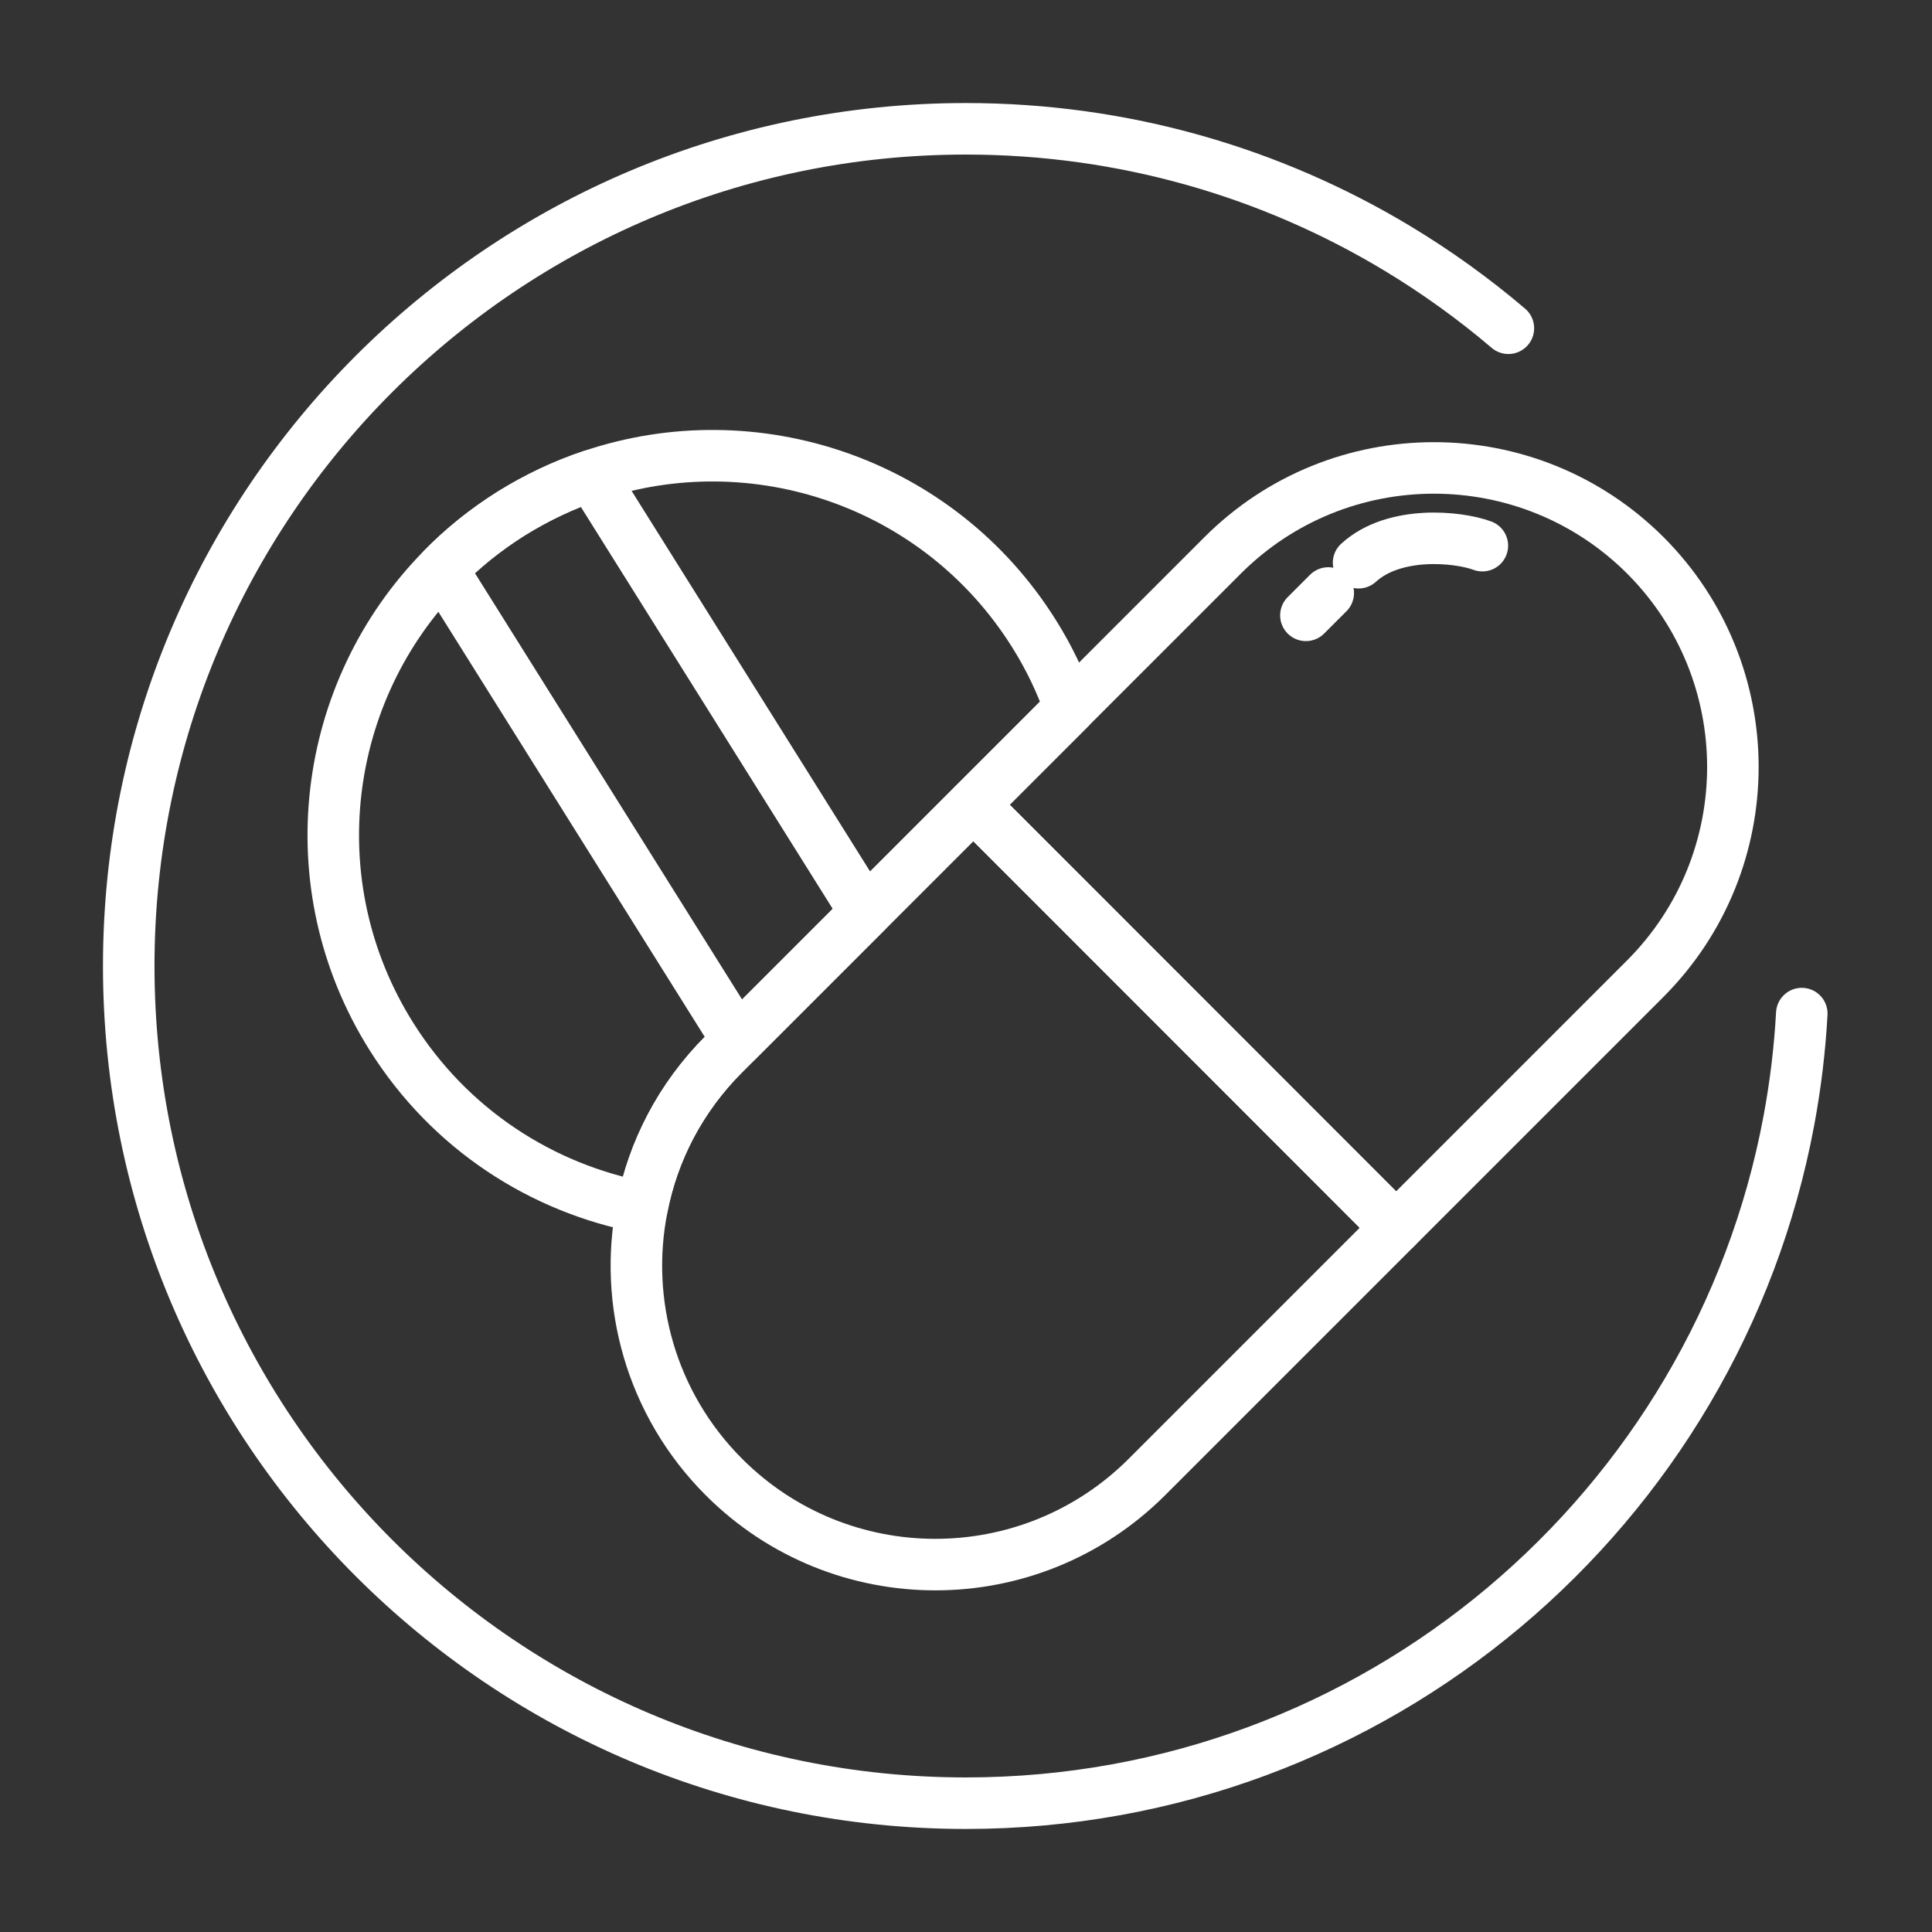
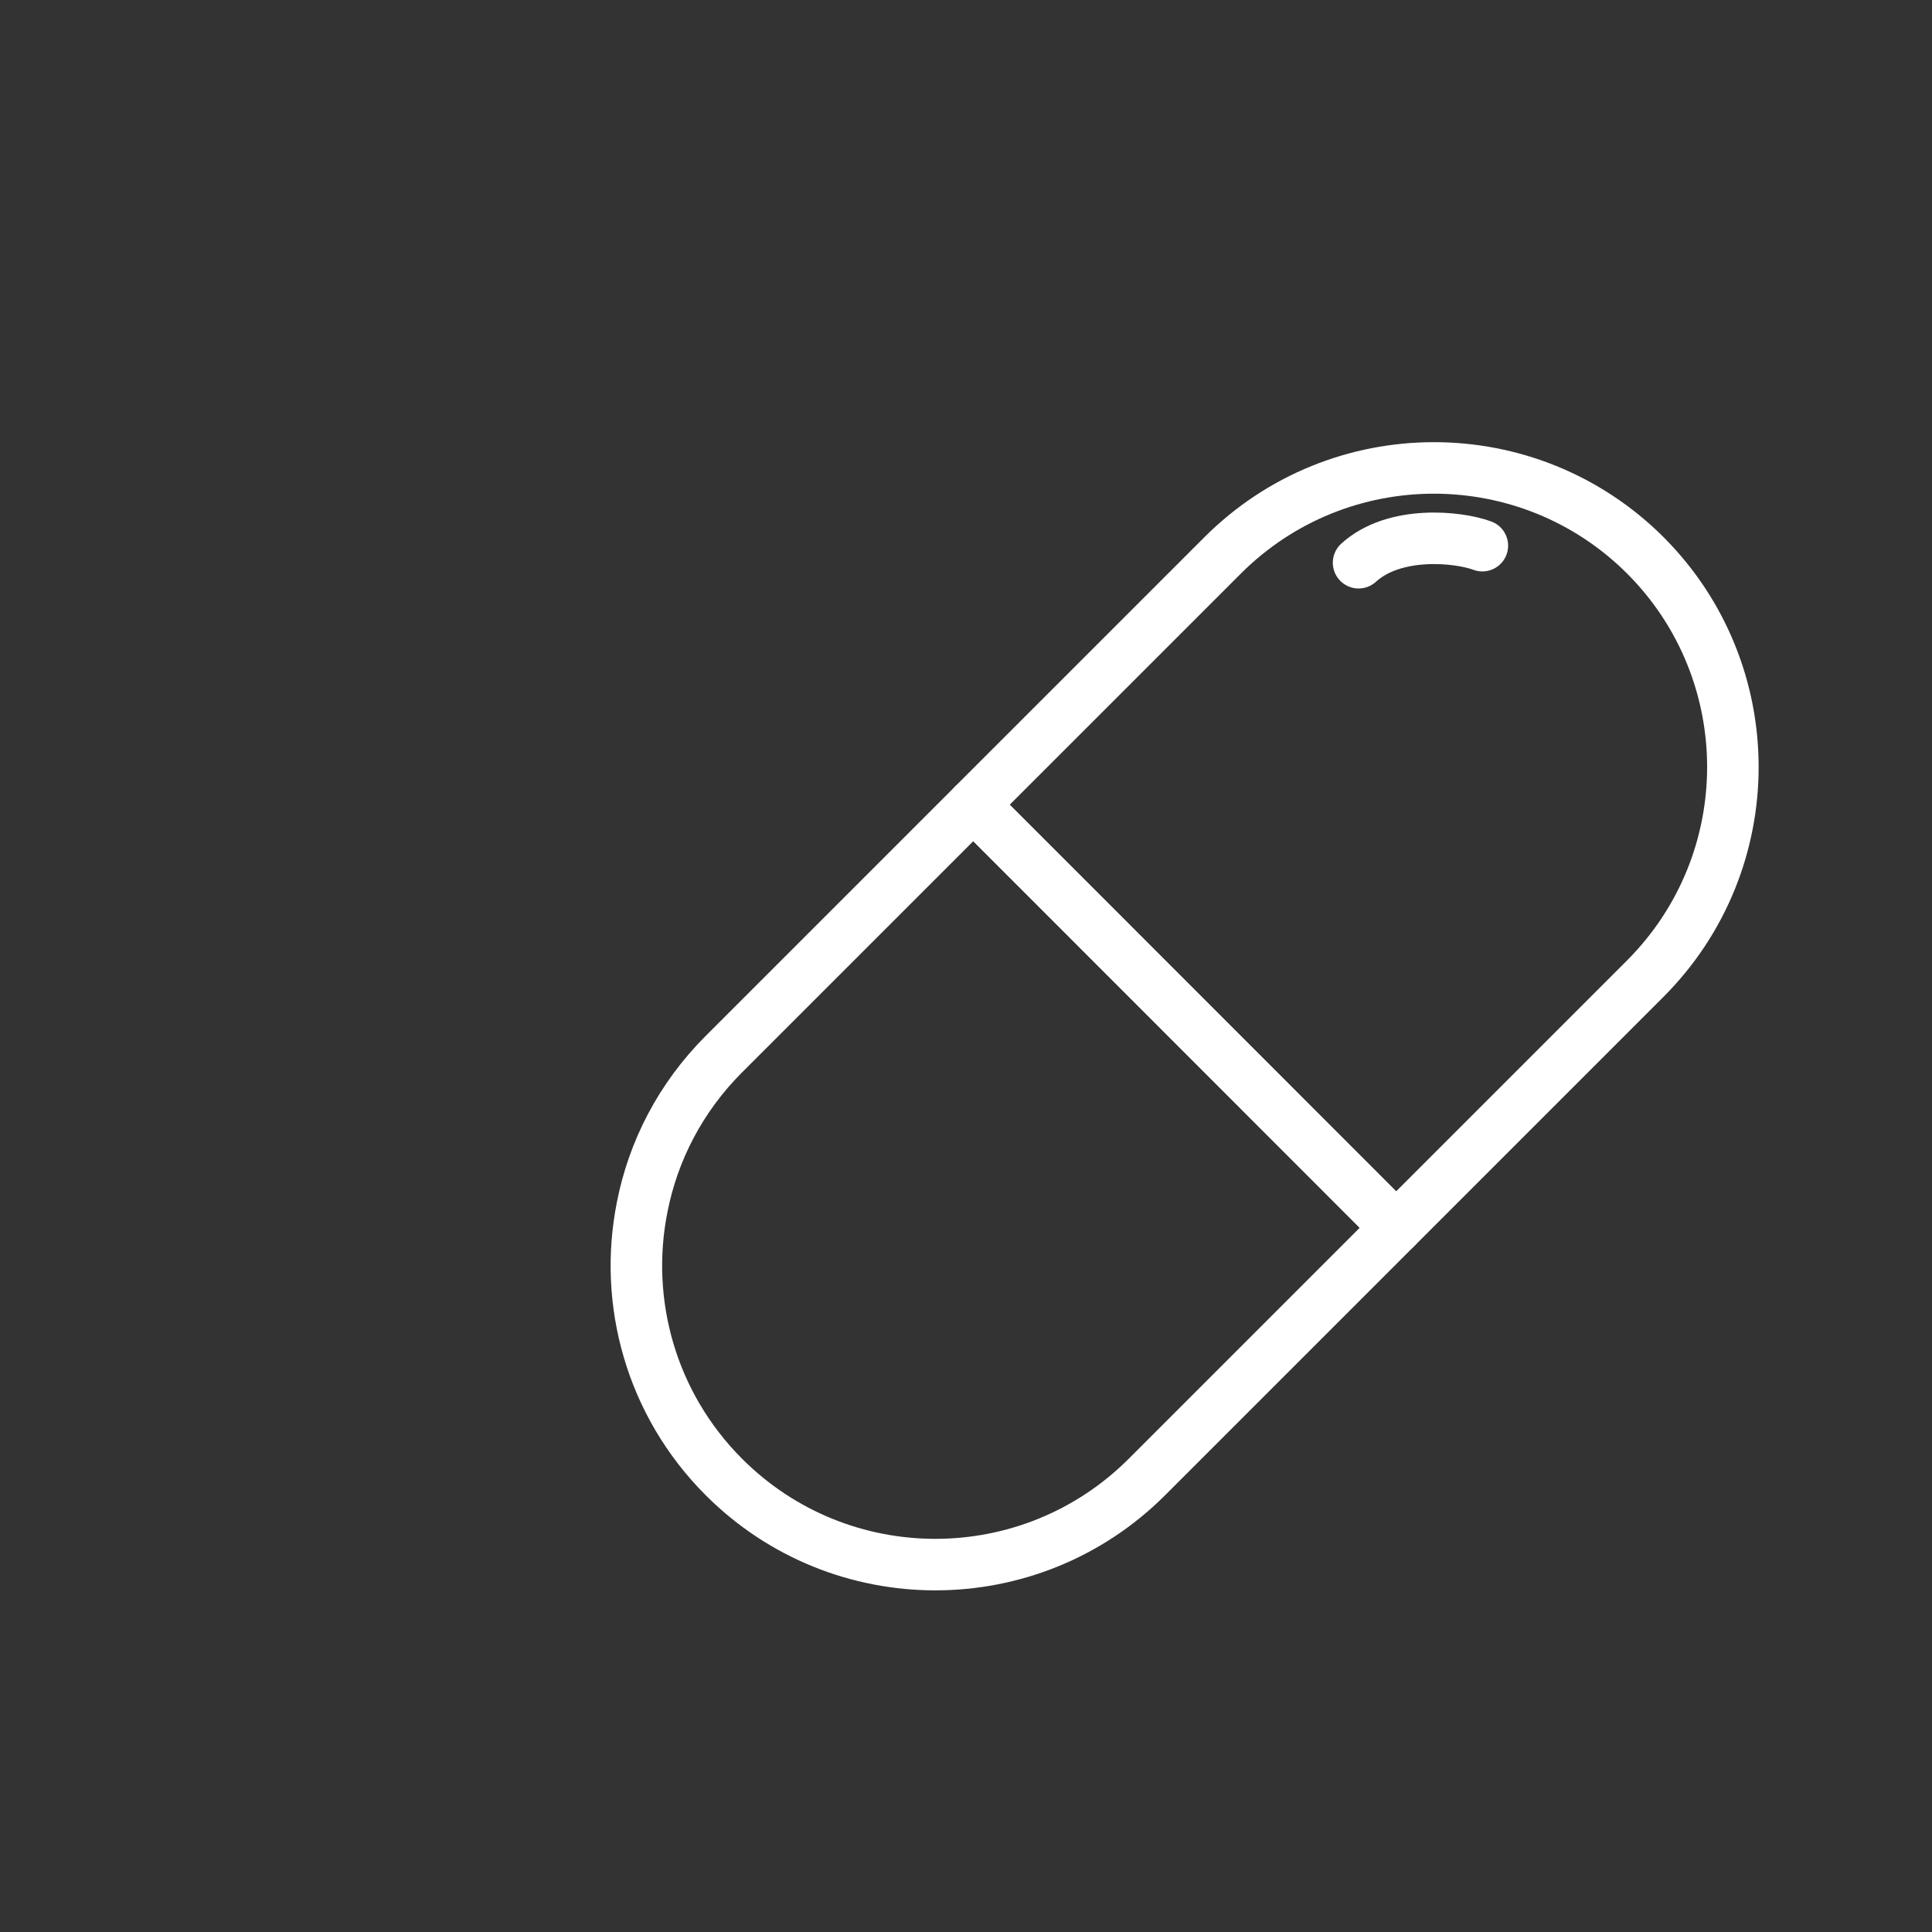
<svg xmlns="http://www.w3.org/2000/svg" id="Ebene_3" viewBox="0 0 300 300">
  <rect x="0" y="0" width="300" height="300" fill="#333333" stroke="none" />
  <defs>
    <style>.cls-1{fill:none;stroke:#fff;stroke-linecap:round;stroke-linejoin:round;stroke-width:8px;}</style>
  </defs>
-   <path class="cls-1" d="M166.14,109.95l-15.02,15.02-36.61,36.61-2.1,2.1c-6.77,6.77-11.01,15.07-12.71,23.8-15.55-2.95-29.87-12.1-38.95-26.58-14.78-23.56-10.8-53.54,7.88-72.51,3.16-3.24,6.74-6.13,10.75-8.65,4.01-2.49,8.2-4.46,12.47-5.89,25.23-8.54,53.91.96,68.69,24.51,2.34,3.71,4.19,7.61,5.6,11.59Z" />
-   <path class="cls-1" d="M134.38,141.71l-19.87,19.87-45.87-73.2c3.16-3.24,6.74-6.13,10.75-8.65,4.01-2.49,8.2-4.46,12.47-5.89l42.53,67.87Z" />
  <path class="cls-1" d="M216.79,190.65l-38.71,38.71c-18.15,18.12-47.54,18.12-65.66,0-11.38-11.38-15.63-27.22-12.71-41.89,1.7-8.73,5.94-17.03,12.71-23.8l2.1-2.1,36.61-36.61,17.06,17.06,48.6,48.63Z" />
  <path class="cls-1" d="M269.08,119.1c0,11.89-4.54,23.77-13.58,32.84l-38.71,38.71-48.6-48.63-17.06-17.06,15.02-15.02,23.69-23.69c18.12-18.12,47.52-18.12,65.66,0,9.05,9.07,13.58,20.96,13.58,32.85Z" />
  <path class="cls-1" d="M230.18,84.73c-3.74-1.39-13.65-2.43-19.22,2.65" />
-   <line class="cls-1" x1="206.25" y1="92.08" x2="202.78" y2="95.55" />
-   <path class="cls-1" d="M234.22,50.97c-5.39-4.59-11.16-8.74-17.25-12.41-19.56-11.78-42.48-18.56-66.98-18.56-71.8,0-130,58.2-130,130s58.2,130,130,130c63.6,0,116.53-45.67,127.79-106.01,1.01-5.42,1.69-10.96,2-16.6" />
</svg>